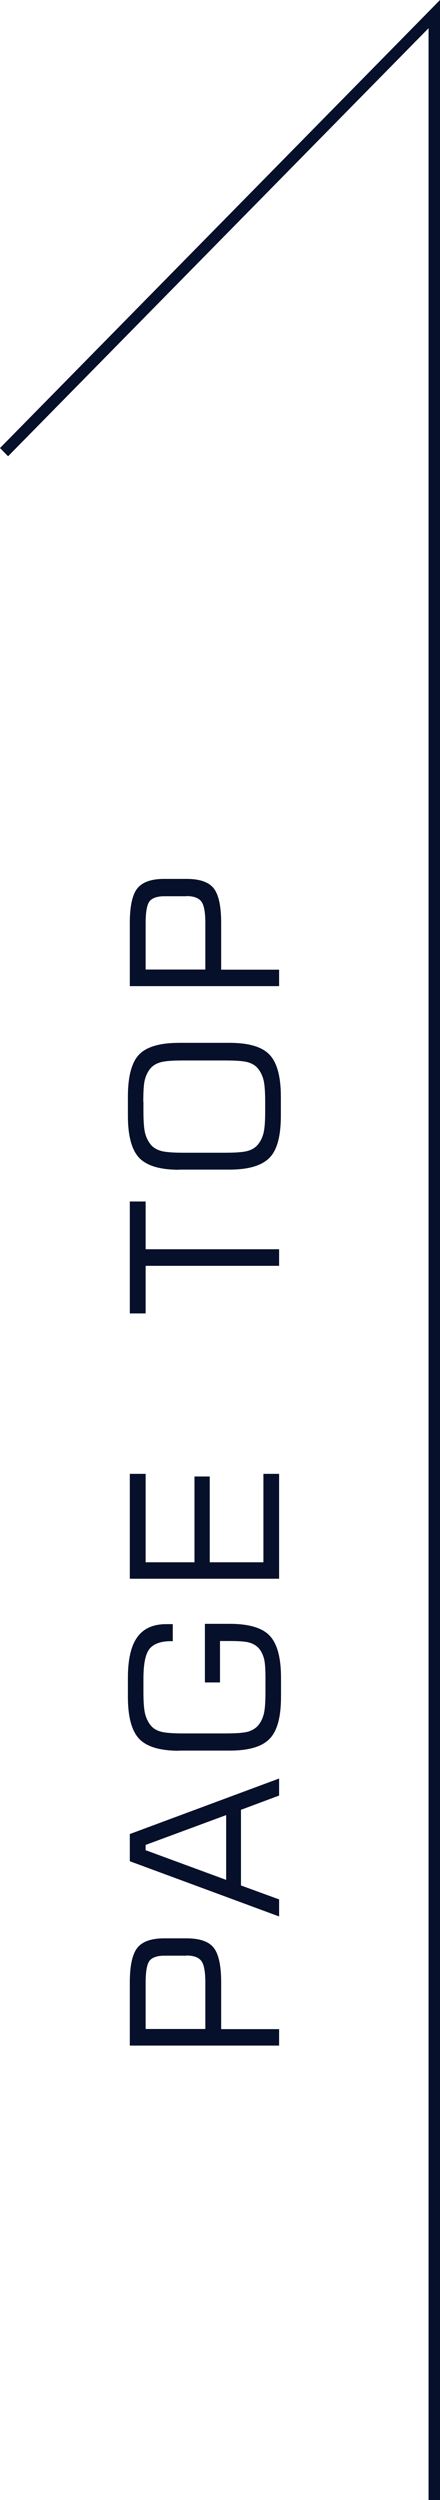
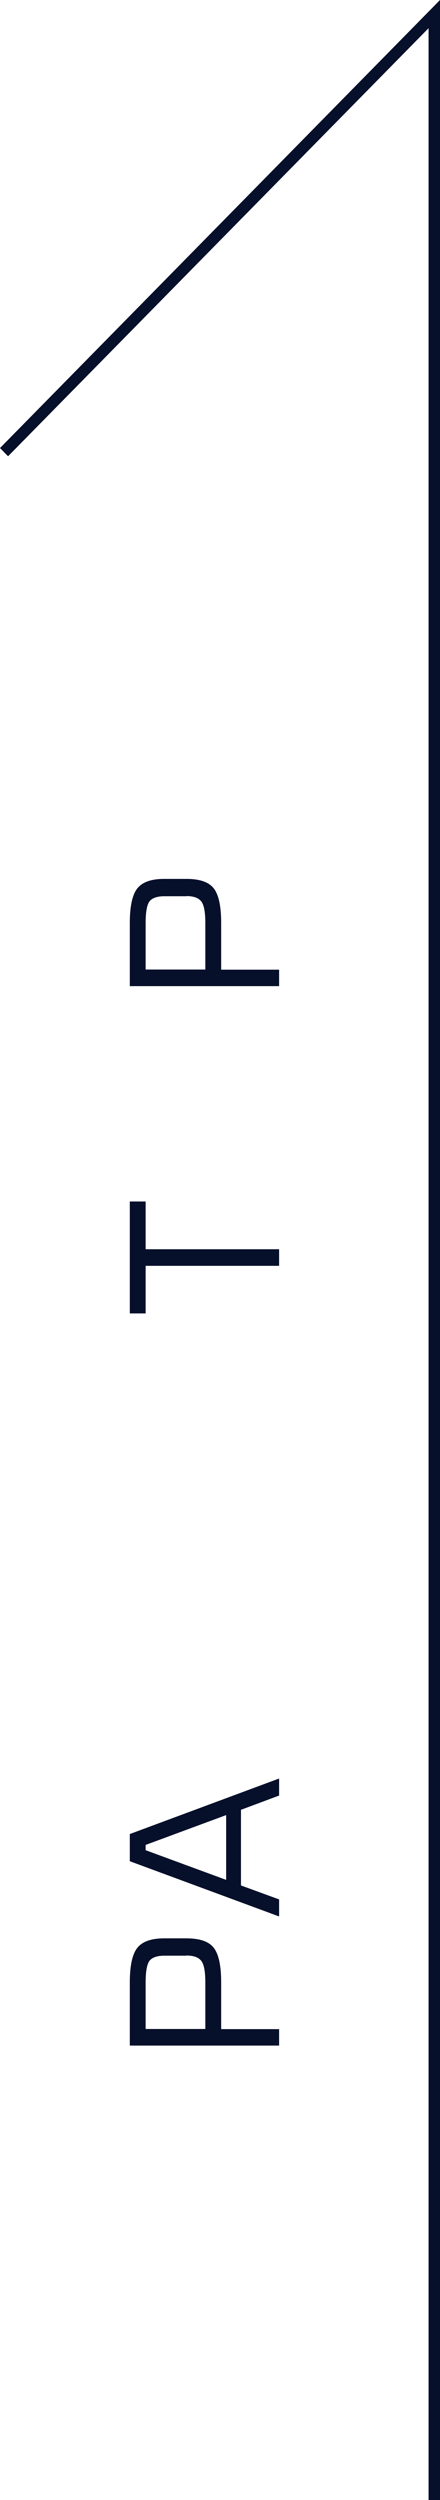
<svg xmlns="http://www.w3.org/2000/svg" id="_レイヤー_2" viewBox="0 0 30 170.19">
  <defs>
    <style>.cls-1{fill:#07102a;}</style>
  </defs>
  <g id="pagetop">
    <g>
      <polygon class="cls-1" points="30 170.19 29.22 170.19 29.22 1.92 .55 31.06 0 30.5 30 0 30 170.19" />
      <g>
        <path class="cls-1" d="M19.03,139.25H8.85v-4.29c0-1.14,.17-1.93,.51-2.36,.34-.43,.95-.65,1.82-.65h1.54c.89,0,1.51,.21,1.85,.64,.34,.43,.51,1.21,.51,2.37v3.17h3.95v1.12Zm-6.32-6.12h-1.5c-.49,0-.83,.12-1.01,.34-.18,.23-.27,.73-.27,1.5v3.15h4.07v-3.15c0-.76-.09-1.25-.28-1.49s-.52-.36-1.01-.36Z" />
        <path class="cls-1" d="M19.03,130.46l-10.18-3.76v-1.85l10.18-3.78v1.16l-2.6,.97v5.15l2.6,.95v1.16Zm-3.61-2.49v-4.41l-5.49,2.03v.36l5.49,2.02Z" />
-         <path class="cls-1" d="M12.21,119.18c-1.3,0-2.2-.27-2.72-.81-.51-.54-.77-1.49-.77-2.86v-1.29c0-1.25,.21-2.18,.64-2.77,.43-.6,1.09-.89,1.99-.89h.43v1.16h-.12c-.7,0-1.19,.18-1.47,.53-.28,.36-.41,1.03-.41,2.04v.9c0,.7,.04,1.2,.12,1.5s.21,.57,.39,.78c.17,.2,.39,.33,.68,.41,.28,.08,.79,.12,1.52,.12h2.9c.73,0,1.24-.04,1.52-.12,.28-.08,.51-.22,.68-.41,.18-.21,.31-.47,.39-.77s.12-.8,.12-1.52v-.9c0-.65-.03-1.11-.1-1.37s-.18-.5-.35-.7c-.16-.18-.37-.31-.64-.39-.27-.08-.73-.11-1.38-.11h-.63v2.82h-1.03v-3.99h1.7c1.3,0,2.21,.27,2.72,.81s.77,1.49,.77,2.86v1.29c0,1.37-.25,2.32-.77,2.86s-1.42,.81-2.72,.81h-3.45Z" />
-         <path class="cls-1" d="M19.03,107.47H8.85v-7.14h1.08v6.02h3.33v-5.84h1.04v5.84h3.66v-6.02h1.07v7.14Z" />
        <path class="cls-1" d="M9.93,89.41h-1.08v-7.62h1.08v3.25h9.1v1.13H9.93v3.24Z" />
-         <path class="cls-1" d="M12.21,79.63c-1.3,0-2.2-.27-2.72-.81-.51-.54-.77-1.49-.77-2.86v-1.29c0-1.39,.25-2.34,.76-2.88,.51-.53,1.42-.8,2.73-.8h3.45c1.3,0,2.21,.27,2.72,.81,.51,.54,.77,1.49,.77,2.86v1.29c0,1.37-.25,2.33-.77,2.86s-1.42,.81-2.72,.81h-3.45Zm-2.43-4.62v.63c0,.72,.04,1.22,.12,1.52s.21,.55,.39,.77c.17,.2,.41,.34,.7,.42,.29,.08,.8,.12,1.51,.12h2.88c.71,0,1.21-.04,1.5-.12,.29-.08,.52-.22,.69-.42,.18-.21,.31-.47,.39-.77s.12-.8,.12-1.52v-.63c0-.72-.04-1.22-.12-1.52s-.21-.56-.39-.77c-.17-.2-.39-.33-.68-.41-.28-.08-.79-.12-1.52-.12h-2.9c-.72,0-1.22,.04-1.51,.12-.29,.08-.53,.22-.7,.42-.18,.21-.3,.46-.38,.76-.08,.3-.11,.8-.11,1.52Z" />
        <path class="cls-1" d="M19.03,67.13H8.85v-4.29c0-1.14,.17-1.93,.51-2.36,.34-.43,.95-.65,1.82-.65h1.54c.89,0,1.51,.21,1.85,.64,.34,.43,.51,1.21,.51,2.37v3.17h3.95v1.12Zm-6.32-6.12h-1.5c-.49,0-.83,.12-1.01,.34-.18,.23-.27,.73-.27,1.5v3.15h4.07v-3.15c0-.76-.09-1.25-.28-1.49s-.52-.36-1.01-.36Z" />
      </g>
    </g>
  </g>
</svg>